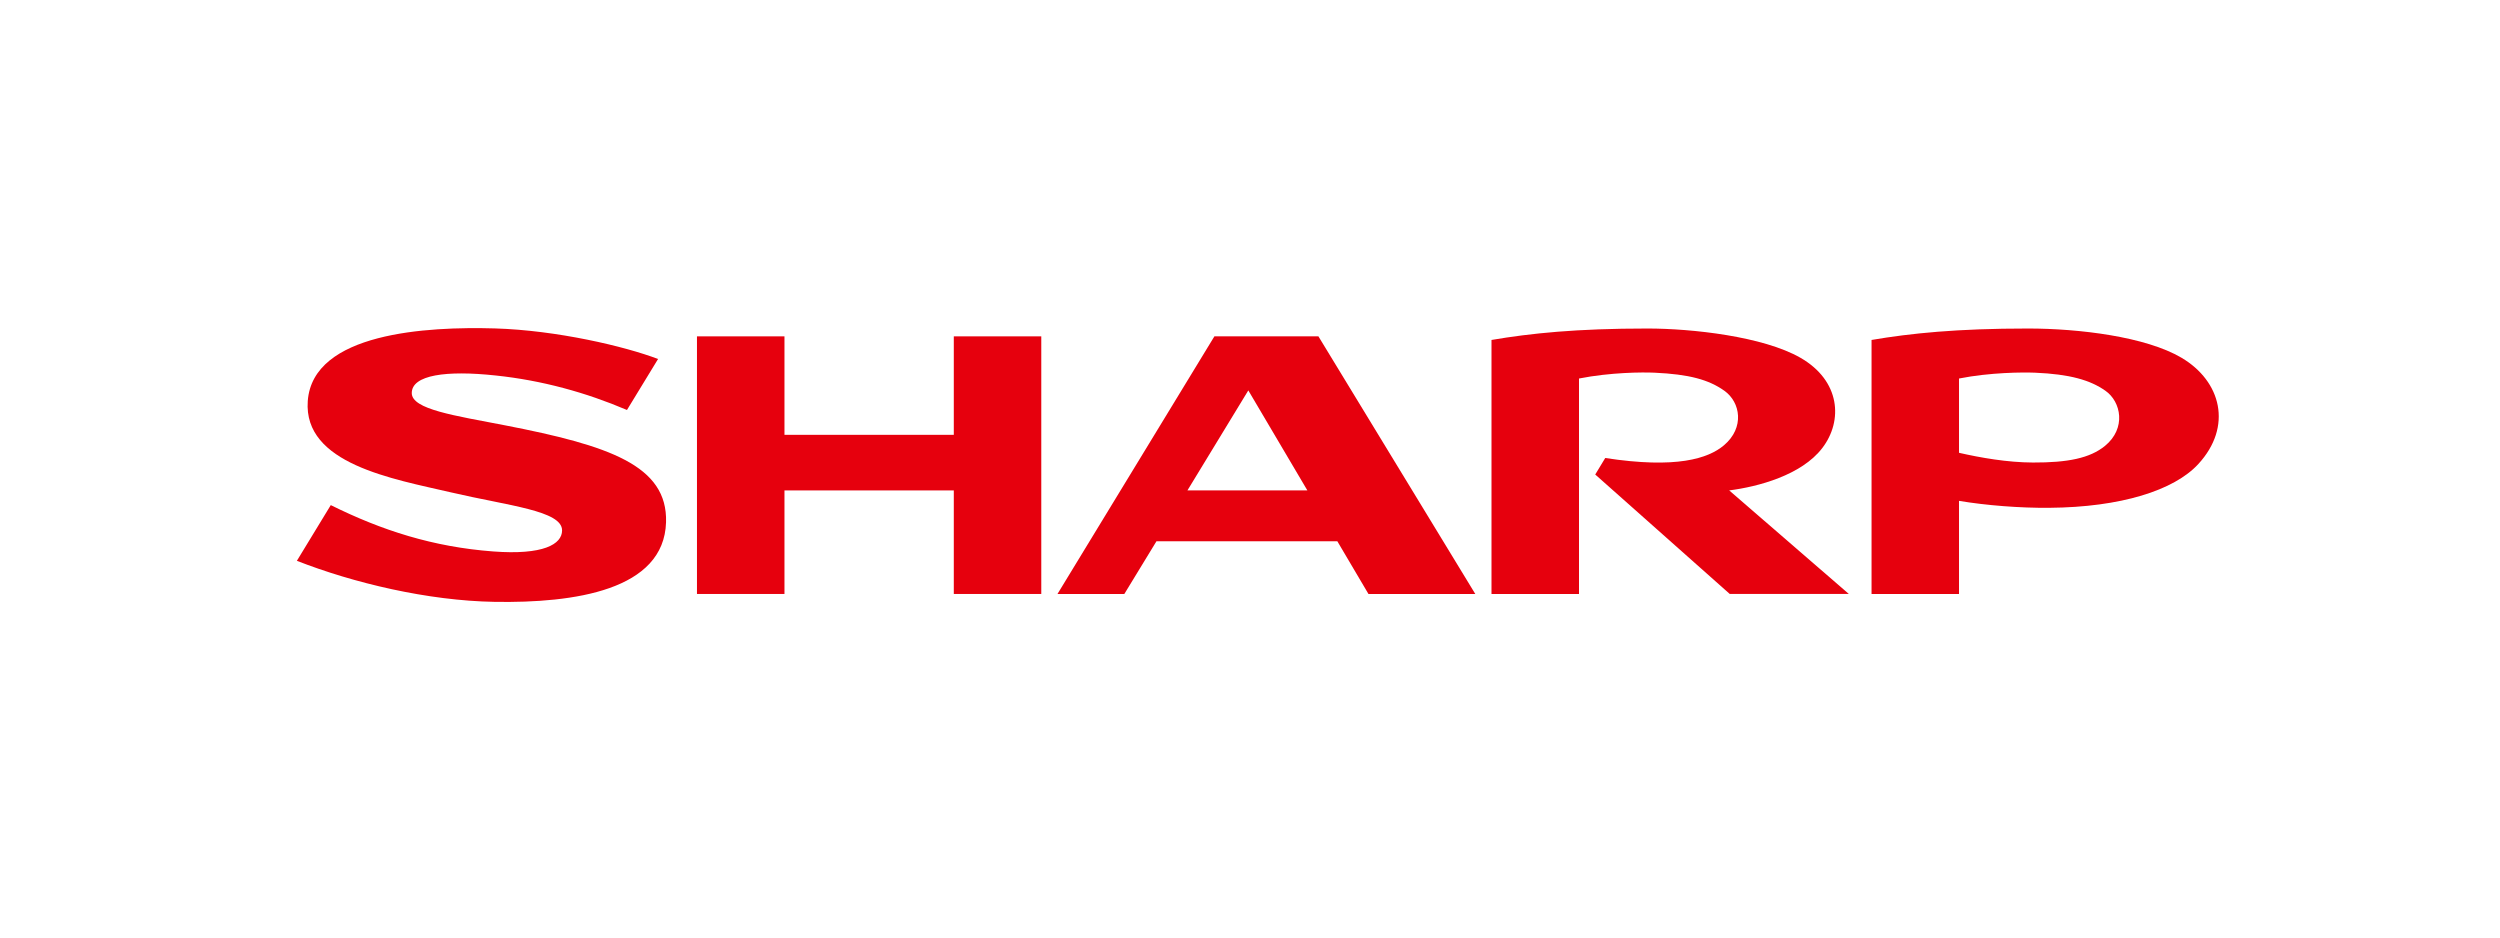
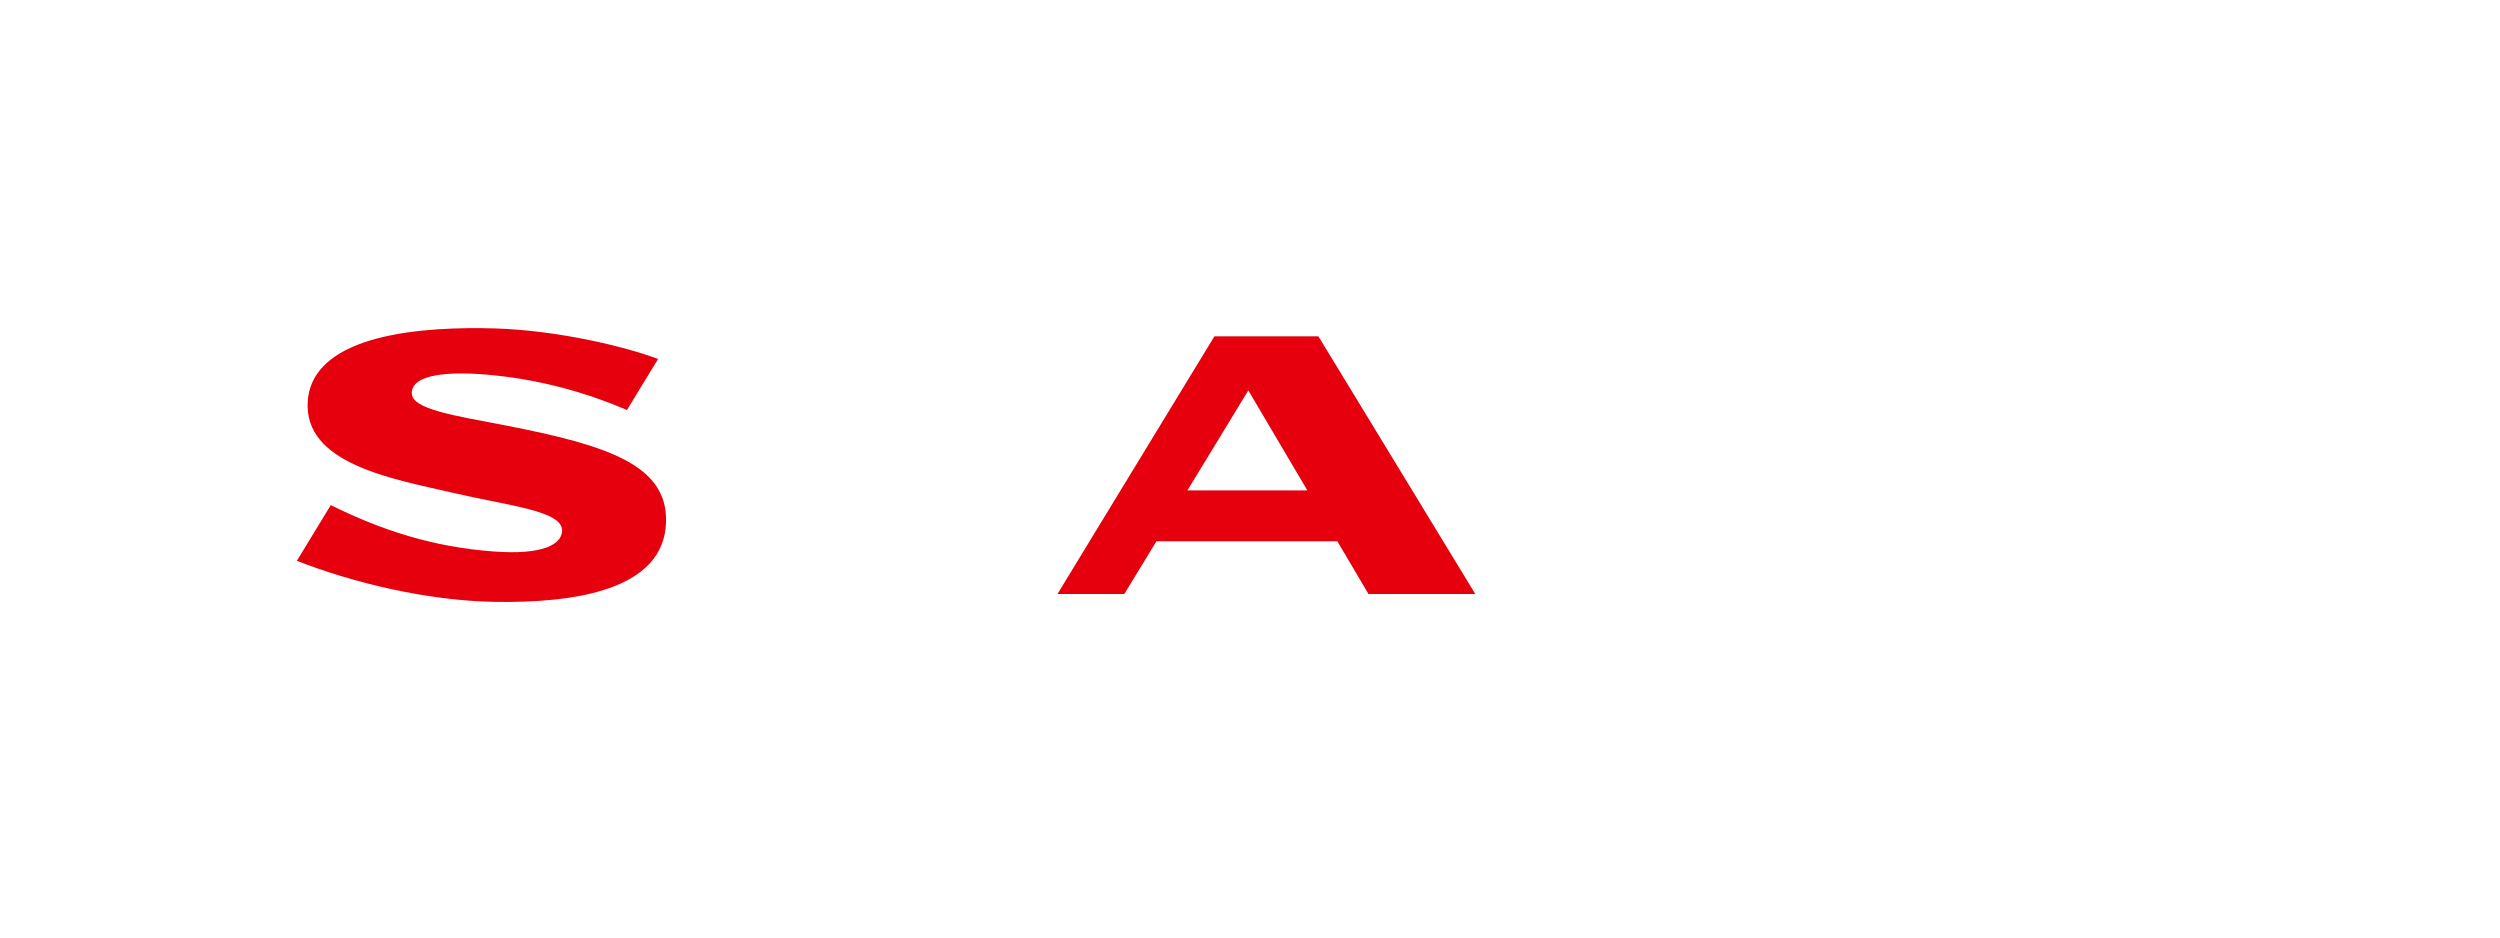
<svg xmlns="http://www.w3.org/2000/svg" width="160" height="60" viewBox="0 0 160 60" fill="none">
  <rect width="160" height="60" fill="white" />
-   <path d="M61.043 27.829H50.206V21.527H44.606V38.014H50.206V31.387H61.043V38.014H66.642V21.527H61.043V27.829Z" fill="#E6000D" />
  <path d="M77.721 21.527L67.679 38.014H71.957L74.014 34.64H85.589L87.581 38.014H94.418L84.379 21.527H77.721ZM75.995 31.387L79.892 24.986L83.672 31.387H75.995Z" fill="#E6000D" />
-   <path d="M116.63 28.67C117.966 26.922 117.784 24.364 115.226 22.896C112.839 21.529 108.282 21.025 105.437 21.025C100.883 21.025 97.95 21.332 95.456 21.757V38.014H101.056V24.225C103.073 23.827 105.119 23.817 105.886 23.852C108.108 23.953 109.357 24.297 110.359 25.008C111.39 25.741 111.67 27.372 110.33 28.501C109.327 29.346 107.289 30.012 102.735 29.312L102.095 30.369L110.704 38.013H118.325L110.668 31.386C112.509 31.152 115.3 30.413 116.63 28.67Z" fill="#E6000D" />
  <path d="M32.331 27.223C29.101 26.597 26.353 26.203 26.353 25.156C26.353 23.99 28.574 23.692 31.721 24.031C34.697 24.344 37.506 25.122 40.126 26.239L42.116 22.976C40 22.169 35.636 21.137 31.679 21.019C27.337 20.892 20.013 21.282 19.697 25.668C19.408 29.687 25.129 30.645 28.881 31.516C32.539 32.373 35.973 32.679 35.973 33.945C35.973 34.837 34.761 35.534 31.563 35.293C27.718 35.003 24.44 33.95 21.17 32.327L19 35.892C22.625 37.311 27.376 38.447 31.66 38.519C36.749 38.603 42.5 37.781 42.627 33.421C42.734 29.782 38.967 28.513 32.331 27.223Z" fill="#E6000D" />
-   <path d="M139.616 22.896C137.337 21.549 133.067 21.025 129.794 21.025C125.237 21.025 122.273 21.332 119.779 21.757V38.014H125.377V32.055C127.106 32.346 129.277 32.516 131.151 32.5C135.734 32.463 139.138 31.386 140.691 29.7C142.901 27.298 142.16 24.399 139.616 22.896ZM134.722 28.535C133.754 29.326 132.34 29.608 130.112 29.602C128.466 29.595 126.762 29.295 125.377 28.979V24.225C127.393 23.827 129.475 23.822 130.238 23.852C132.477 23.946 133.778 24.326 134.746 25.008C135.755 25.713 136.089 27.413 134.722 28.535Z" fill="#E6000D" />
</svg>